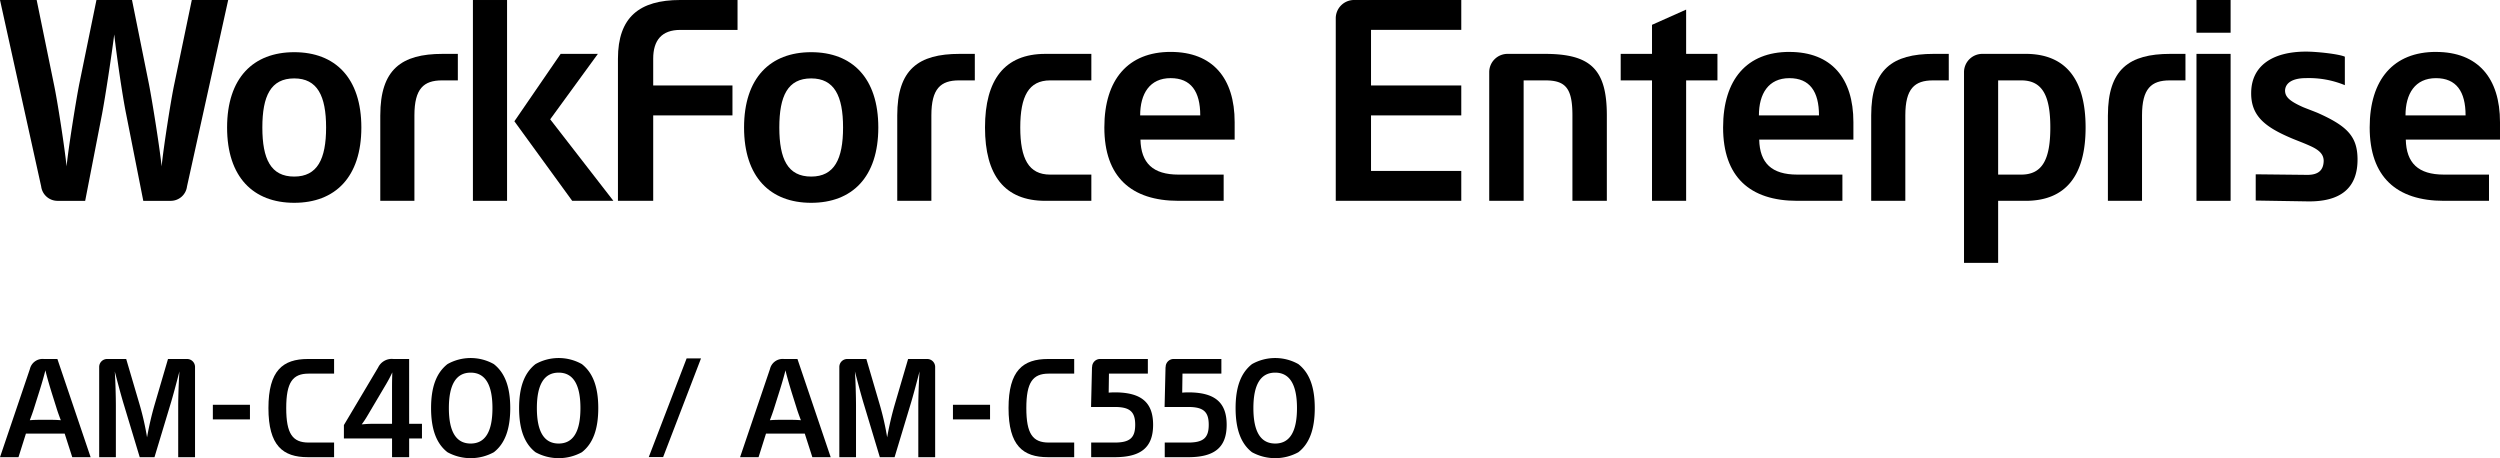
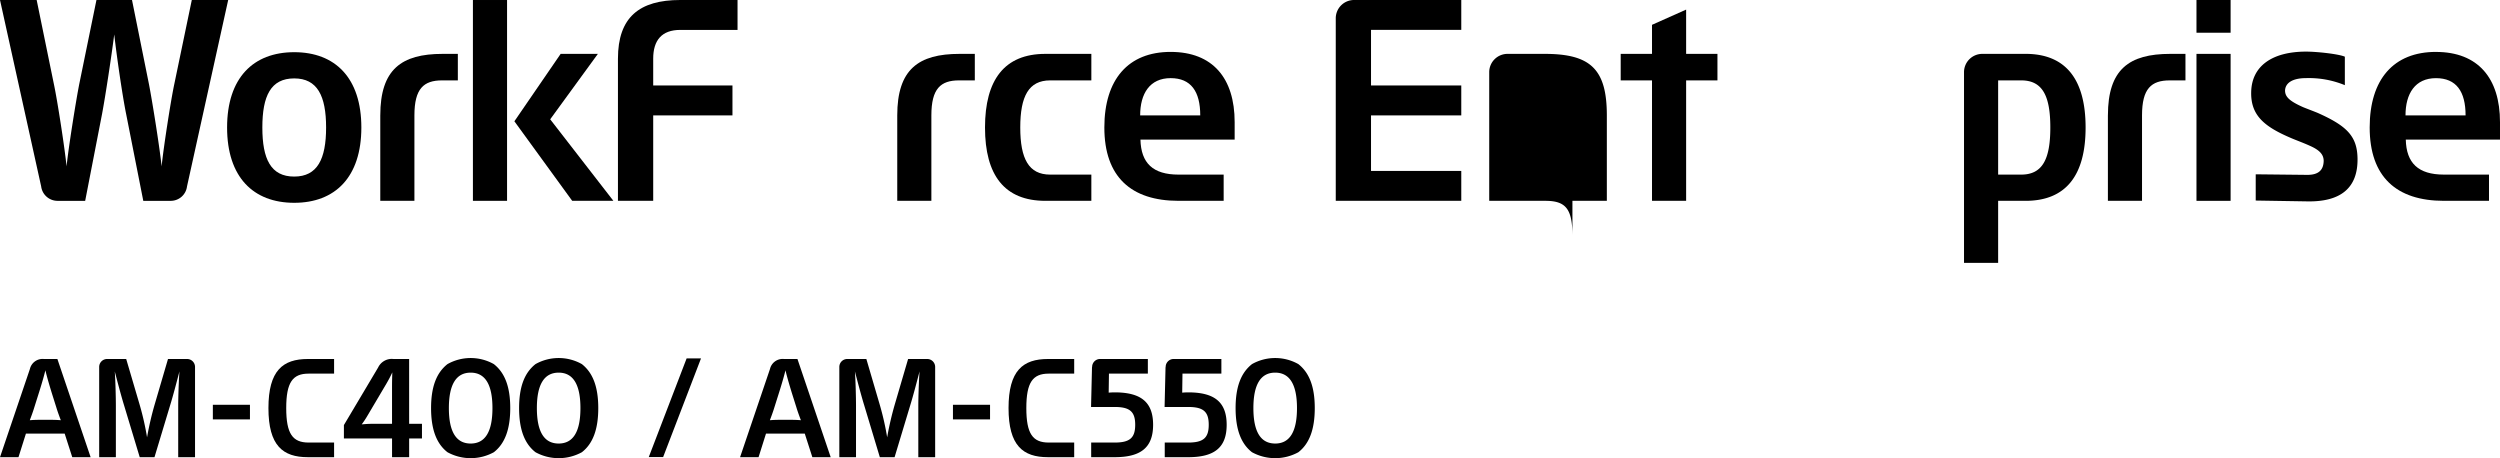
<svg xmlns="http://www.w3.org/2000/svg" width="529.599" height="97.055" viewBox="0 0 529.599 97.055">
  <g id="グループ_10854" data-name="グループ 10854" transform="translate(-320 -1892.472)">
    <g id="グループ_10830" data-name="グループ 10830" transform="translate(320 1892.472)">
      <path id="パス_19777" data-name="パス 19777" d="M549.255,3.884v38.66h26.59V36.211h-19.12V24.439h19.12V18.105h-19.12V6.334h19.12V0H553.139a3.877,3.877,0,0,0-3.884,3.884" transform="translate(-266.289 0)" />
      <path id="パス_19778" data-name="パス 19778" d="M368.943,35.179v18.1h7.228v-18.1c0-5.676,1.973-7.41,5.857-7.41h3.346V22.153h-3.226c-8.724,0-13.205,3.286-13.205,13.026" transform="translate(-178.87 -10.74)" />
      <path id="パス_19779" data-name="パス 19779" d="M405.03,37.75c0,10.1,4.121,15.533,12.786,15.533h9.741V47.728H418.83c-4.541,0-6.332-3.347-6.332-9.978s1.791-9.981,6.332-9.981h8.727V22.153h-9.741c-8.665,0-12.786,5.5-12.786,15.6" transform="translate(-196.366 -10.74)" />
      <path id="パス_19780" data-name="パス 19780" d="M468.143,21.342c-8.964,0-14.042,5.8-14.042,16.014,0,10.457,5.677,15.534,15.716,15.534h9.559V47.335h-9.559c-5.439,0-7.948-2.451-8.067-7.41h19.956V36.22c0-9.322-4.661-14.878-13.563-14.878m-6.455,13.444c0-4.6,2.033-7.888,6.455-7.888,4.3,0,6.273,2.808,6.273,7.888Z" transform="translate(-220.157 -10.347)" />
      <path id="パス_19781" data-name="パス 19781" d="M820.617,22.153h-9.142a3.877,3.877,0,0,0-3.884,3.884V66.429h7.229V53.284h5.8c8.6,0,12.727-5.438,12.727-15.535s-4.123-15.6-12.727-15.6m-.9,25.574h-4.9V27.77h4.9c4.541,0,6.154,3.346,6.154,9.979s-1.614,9.978-6.154,9.978" transform="translate(-391.535 -10.74)" />
-       <path id="パス_19782" data-name="パス 19782" d="M624.131,22.153h-7.888a3.877,3.877,0,0,0-3.884,3.884V53.284h7.29V27.771h4.6c4.3,0,5.736,1.672,5.736,7.409V53.284h7.29V35.179c0-9.8-3.466-13.026-13.145-13.026" transform="translate(-296.883 -10.74)" />
-       <path id="パス_19783" data-name="パス 19783" d="M769.426,35.179V53.284h7.229V35.179c0-5.677,1.973-7.409,5.857-7.409h3.346V22.153h-3.226c-8.723,0-13.206,3.287-13.206,13.026" transform="translate(-373.032 -10.74)" />
+       <path id="パス_19782" data-name="パス 19782" d="M624.131,22.153h-7.888a3.877,3.877,0,0,0-3.884,3.884V53.284h7.29h4.6c4.3,0,5.736,1.672,5.736,7.409V53.284h7.29V35.179c0-9.8-3.466-13.026-13.145-13.026" transform="translate(-296.883 -10.74)" />
      <path id="パス_19784" data-name="パス 19784" d="M680.282,3.946l-7.229,3.226v6.154h-6.633v5.618h6.633V44.457h7.229V18.943h6.633V13.326h-6.633Z" transform="translate(-323.092 -1.913)" />
-       <path id="パス_19785" data-name="パス 19785" d="M722.568,21.344c-8.963,0-14.042,5.795-14.042,16.013,0,10.457,5.676,15.535,15.716,15.535H733.8V47.335h-9.559c-5.438,0-7.948-2.451-8.067-7.409h19.956v-3.7c0-9.322-4.66-14.878-13.563-14.878m-6.454,13.443c0-4.6,2.031-7.887,6.454-7.887,4.3,0,6.274,2.809,6.274,7.887Z" transform="translate(-343.506 -10.348)" />
      <path id="パス_19786" data-name="パス 19786" d="M107.6,21.459c-8.665,0-14.221,5.437-14.221,15.954S98.935,53.366,107.6,53.366s14.221-5.438,14.221-15.953S116.263,21.459,107.6,21.459m0,26.349c-4.96,0-6.752-3.7-6.752-10.395s1.792-10.4,6.752-10.4c4.9,0,6.752,3.7,6.752,10.4S112.5,47.808,107.6,47.808" transform="translate(-45.272 -10.404)" />
      <path id="パス_19787" data-name="パス 19787" d="M40.631,0l-3.705,17.8c-.776,3.646-2.33,13.8-2.69,17.449-.357-3.646-1.97-13.8-2.688-17.449L27.964,0h-7.53l-3.643,17.8c-.719,3.646-2.33,13.8-2.688,17.449-.359-3.646-1.913-13.8-2.691-17.449L7.767,0H0L8.723,39.5a3.488,3.488,0,0,0,3.406,3.046h5.915l3.587-18.461c.717-3.825,1.971-12.071,2.569-16.79.537,4.719,1.732,12.965,2.508,16.79l3.645,18.461h5.915A3.475,3.475,0,0,0,39.615,39.5L48.339,0Z" transform="translate(0 -0.001)" />
      <path id="パス_19788" data-name="パス 19788" d="M156.37,35.179v18.1H163.6v-18.1c0-5.676,1.973-7.41,5.857-7.41H172.8V22.153h-3.227c-8.724,0-13.2,3.286-13.2,13.026" transform="translate(-75.811 -10.74)" />
-       <path id="パス_19789" data-name="パス 19789" d="M320.172,21.459c-8.665,0-14.219,5.437-14.219,15.954s5.554,15.953,14.219,15.953,14.221-5.438,14.221-15.953-5.557-15.954-14.221-15.954m0,26.349c-4.96,0-6.75-3.7-6.75-10.395s1.791-10.4,6.75-10.4c4.9,0,6.753,3.7,6.753,10.4s-1.853,10.395-6.753,10.395" transform="translate(-148.332 -10.404)" />
      <rect id="長方形_2690" data-name="長方形 2690" width="7.232" height="42.541" transform="translate(100.183 0.002)" />
      <path id="パス_19790" data-name="パス 19790" d="M254.094,12.431V42.545h7.469v-18.1h16.79V18.106h-16.79V12.431c0-3.883,1.793-6.094,5.737-6.094h12.129V0H267.3c-8.664,0-13.205,3.643-13.205,12.428" transform="translate(-123.189 -0.001)" />
      <path id="パス_19791" data-name="パス 19791" d="M229.2,22.153h-7.885l-9.8,14.281,12.247,16.849h8.723L219.1,36.015Z" transform="translate(-102.546 -10.74)" />
      <path id="パス_19792" data-name="パス 19792" d="M988.442,21.344c-8.963,0-14.041,5.795-14.041,16.013,0,10.457,5.675,15.535,15.714,15.535h9.561V47.335h-9.561c-5.436,0-7.947-2.451-8.066-7.409h19.957v-3.7c0-9.322-4.66-14.878-13.564-14.878m-6.453,13.443c0-4.6,2.031-7.887,6.453-7.887,4.3,0,6.274,2.809,6.274,7.887Z" transform="translate(-472.408 -10.348)" />
      <rect id="長方形_2691" data-name="長方形 2691" width="7.23" height="31.131" transform="translate(465.301 11.413)" />
      <path id="パス_19793" data-name="パス 19793" d="M939.718,34.192c-1.015-.418-2.33-.9-3.047-1.2-2.808-1.254-3.824-2.15-3.824-3.525.06-1.553,1.492-2.629,4.48-2.629a20,20,0,0,1,8.187,1.494V22.3c-1.375-.6-6.094-1.076-8.187-1.076-7.289,0-11.532,3.107-11.652,8.545-.12,4.9,2.69,7.289,8.247,9.679,1.075.478,2.749,1.075,4.064,1.674,2.21.956,3.046,1.911,3.046,3.286-.059,1.853-1.015,2.928-3.465,2.928l-10.934-.12v5.558l10.934.179c7.11.12,10.7-2.869,10.637-9.023-.06-4.721-2.153-6.932-8.486-9.74" transform="translate(-448.783 -10.291)" />
      <rect id="長方形_2692" data-name="長方形 2692" width="7.23" height="6.932" transform="translate(465.301 0)" />
      <path id="パス_19794" data-name="パス 19794" d="M866.754,35.179V53.284h7.229V35.179c0-5.677,1.971-7.409,5.855-7.409h3.347V22.153h-3.227c-8.724,0-13.2,3.287-13.2,13.026" transform="translate(-420.218 -10.74)" />
    </g>
    <g id="グループ_10831" data-name="グループ 10831" transform="translate(320 1968.316)">
      <path id="パス_19807" data-name="パス 19807" d="M501.083,18.967c0,7.977,3.068,10.4,8.356,10.4h5.552v-3.1h-5.406c-3.389,0-4.733-1.87-4.733-7.3s1.344-7.3,4.733-7.3h5.406v-3.1h-5.552c-5.288,0-8.356,2.425-8.356,10.4" transform="translate(-287.434 -8.361)" />
      <path id="パス_19808" data-name="パス 19808" d="M547.063,15.638c-.438,0-.905.029-1.257.058l.058-4.032h8.24v-3.1H543.966a1.69,1.69,0,0,0-1.665,1.694.09.09,0,0,1-.029.058l-.2,8.415h5c3.214,0,4.353.993,4.353,3.769s-1.139,3.769-4.353,3.769H542.1v3.1h4.967c5.523,0,8.151-2.016,8.151-6.866s-2.629-6.866-8.151-6.866" transform="translate(-310.944 -8.362)" />
      <rect id="長方形_2695" data-name="長方形 2695" width="7.859" height="3.097" transform="translate(201.872 9.905)" />
      <path id="パス_19809" data-name="パス 19809" d="M627.189,9.373a10.013,10.013,0,0,0-9.817,0c-2.338,1.841-3.477,4.821-3.477,9.321s1.139,7.538,3.477,9.35a10.218,10.218,0,0,0,9.817,0c2.337-1.812,3.477-4.85,3.477-9.35s-1.139-7.48-3.477-9.321M622.281,26.2c-3.068,0-4.617-2.484-4.617-7.509,0-5,1.549-7.509,4.617-7.509S626.9,13.7,626.9,18.693c0,5.025-1.548,7.509-4.615,7.509" transform="translate(-352.147 -8.087)" />
      <path id="パス_19810" data-name="パス 19810" d="M583.594,15.638c-.438,0-.906.029-1.256.058l.058-4.032h8.24v-3.1H580.5a1.69,1.69,0,0,0-1.665,1.694.09.09,0,0,1-.029.058l-.2,8.415h5c3.214,0,4.353.993,4.353,3.769s-1.139,3.769-4.353,3.769h-4.967v3.1h4.967c5.522,0,8.152-2.016,8.152-6.866s-2.629-6.866-8.152-6.866" transform="translate(-331.9 -8.362)" />
      <path id="パス_19811" data-name="パス 19811" d="M435.631,8.567h-4.062l-2.8,9.555a65.921,65.921,0,0,0-1.636,7.041,59.056,59.056,0,0,0-1.607-7.041l-2.8-9.555h-4.062a1.683,1.683,0,0,0-1.665,1.665V29.37h3.535V18.5c0-1.753-.088-5.347-.234-7.3.556,2.132,1.344,5.142,1.957,7.129L425.58,29.37h3.126l3.331-11.045c.614-1.986,1.4-5,1.957-7.129-.146,1.957-.263,5.551-.263,7.3V29.37H437.3V10.232a1.684,1.684,0,0,0-1.665-1.665" transform="translate(-239.197 -8.362)" />
      <path id="パス_19812" data-name="パス 19812" d="M377,8.567a2.755,2.755,0,0,0-2.951,2.1l-6.341,18.7h3.916l1.577-5h8.21l1.607,5h3.886l-7.042-20.8Zm1.549,12.885h-2.484c-.585,0-1.461.029-2.045.088.2-.526.643-1.694.935-2.658l.672-2.133c.526-1.636,1.315-4.178,1.695-5.785.38,1.607,1.14,4.149,1.665,5.785l.672,2.133c.292.964.731,2.132.935,2.658-.584-.058-1.46-.088-2.044-.088" transform="translate(-210.93 -8.362)" />
      <path id="パス_19813" data-name="パス 19813" d="M184.681,8.567H181.35a3.2,3.2,0,0,0-3.243,1.811l-7.245,12.184V25.4h10.2V29.37h3.623V25.4H187.4V22.3h-2.717Zm-3.623,5.522V22.3h-4.324c-.584,0-1.49.058-2.1.117a18.168,18.168,0,0,0,1.168-1.753L179.86,13.8a26.7,26.7,0,0,0,1.257-2.4c-.029.876-.058,1.986-.058,2.687" transform="translate(-98.01 -8.362)" />
      <path id="パス_19814" data-name="パス 19814" d="M9.291,8.567a2.756,2.756,0,0,0-2.951,2.1L0,29.37H3.915l1.578-5H13.7l1.607,5H19.2l-7.042-20.8ZM10.84,21.452H8.356c-.585,0-1.461.029-2.045.088.2-.526.643-1.694.935-2.658l.672-2.133c.526-1.636,1.315-4.178,1.694-5.785.38,1.607,1.14,4.149,1.666,5.785l.672,2.133c.292.964.73,2.133.935,2.658-.584-.058-1.46-.088-2.044-.088" transform="translate(0 -8.362)" />
      <path id="パス_19815" data-name="パス 19815" d="M67.918,8.567H63.856l-2.8,9.554a65.849,65.849,0,0,0-1.637,7.042,59.021,59.021,0,0,0-1.607-7.042L55,8.567H50.942a1.684,1.684,0,0,0-1.665,1.665V29.37h3.535V18.5c0-1.752-.088-5.346-.234-7.3.556,2.132,1.344,5.142,1.957,7.129L57.867,29.37h3.126l3.331-11.045c.614-1.986,1.4-5,1.957-7.129-.145,1.957-.263,5.551-.263,7.3V29.37h3.564V10.232a1.684,1.684,0,0,0-1.665-1.665" transform="translate(-28.267 -8.362)" />
      <path id="パス_19816" data-name="パス 19816" d="M271.2,9.372a10.014,10.014,0,0,0-9.817,0c-2.337,1.841-3.477,4.821-3.477,9.321s1.14,7.538,3.477,9.35a10.219,10.219,0,0,0,9.817,0c2.337-1.812,3.477-4.85,3.477-9.35s-1.14-7.48-3.477-9.321M266.288,26.2c-3.068,0-4.617-2.484-4.617-7.509,0-5,1.549-7.509,4.617-7.509S270.9,13.7,270.9,18.692c0,5.025-1.548,7.509-4.616,7.509" transform="translate(-147.94 -8.086)" />
      <path id="パス_19817" data-name="パス 19817" d="M133.371,18.968c0,7.977,3.068,10.4,8.356,10.4h5.552v-3.1h-5.406c-3.389,0-4.733-1.87-4.733-7.3s1.344-7.3,4.733-7.3h5.406v-3.1h-5.552c-5.288,0-8.356,2.425-8.356,10.4" transform="translate(-76.505 -8.362)" />
      <path id="パス_19818" data-name="パス 19818" d="M227.471,9.372a10.014,10.014,0,0,0-9.817,0c-2.338,1.841-3.477,4.821-3.477,9.321s1.139,7.538,3.477,9.35a10.218,10.218,0,0,0,9.817,0c2.337-1.812,3.477-4.85,3.477-9.35s-1.139-7.48-3.477-9.321M222.563,26.2c-3.068,0-4.616-2.484-4.616-7.509,0-5,1.549-7.509,4.616-7.509s4.616,2.513,4.616,7.509c0,5.025-1.548,7.509-4.616,7.509" transform="translate(-122.858 -8.086)" />
      <rect id="長方形_2696" data-name="長方形 2696" width="7.859" height="3.097" transform="translate(45.09 9.905)" />
      <path id="パス_19819" data-name="パス 19819" d="M6.58-47.925H9.627L1.6-27.016H-1.442Z" transform="translate(138.876 48)" />
    </g>
  </g>
</svg>